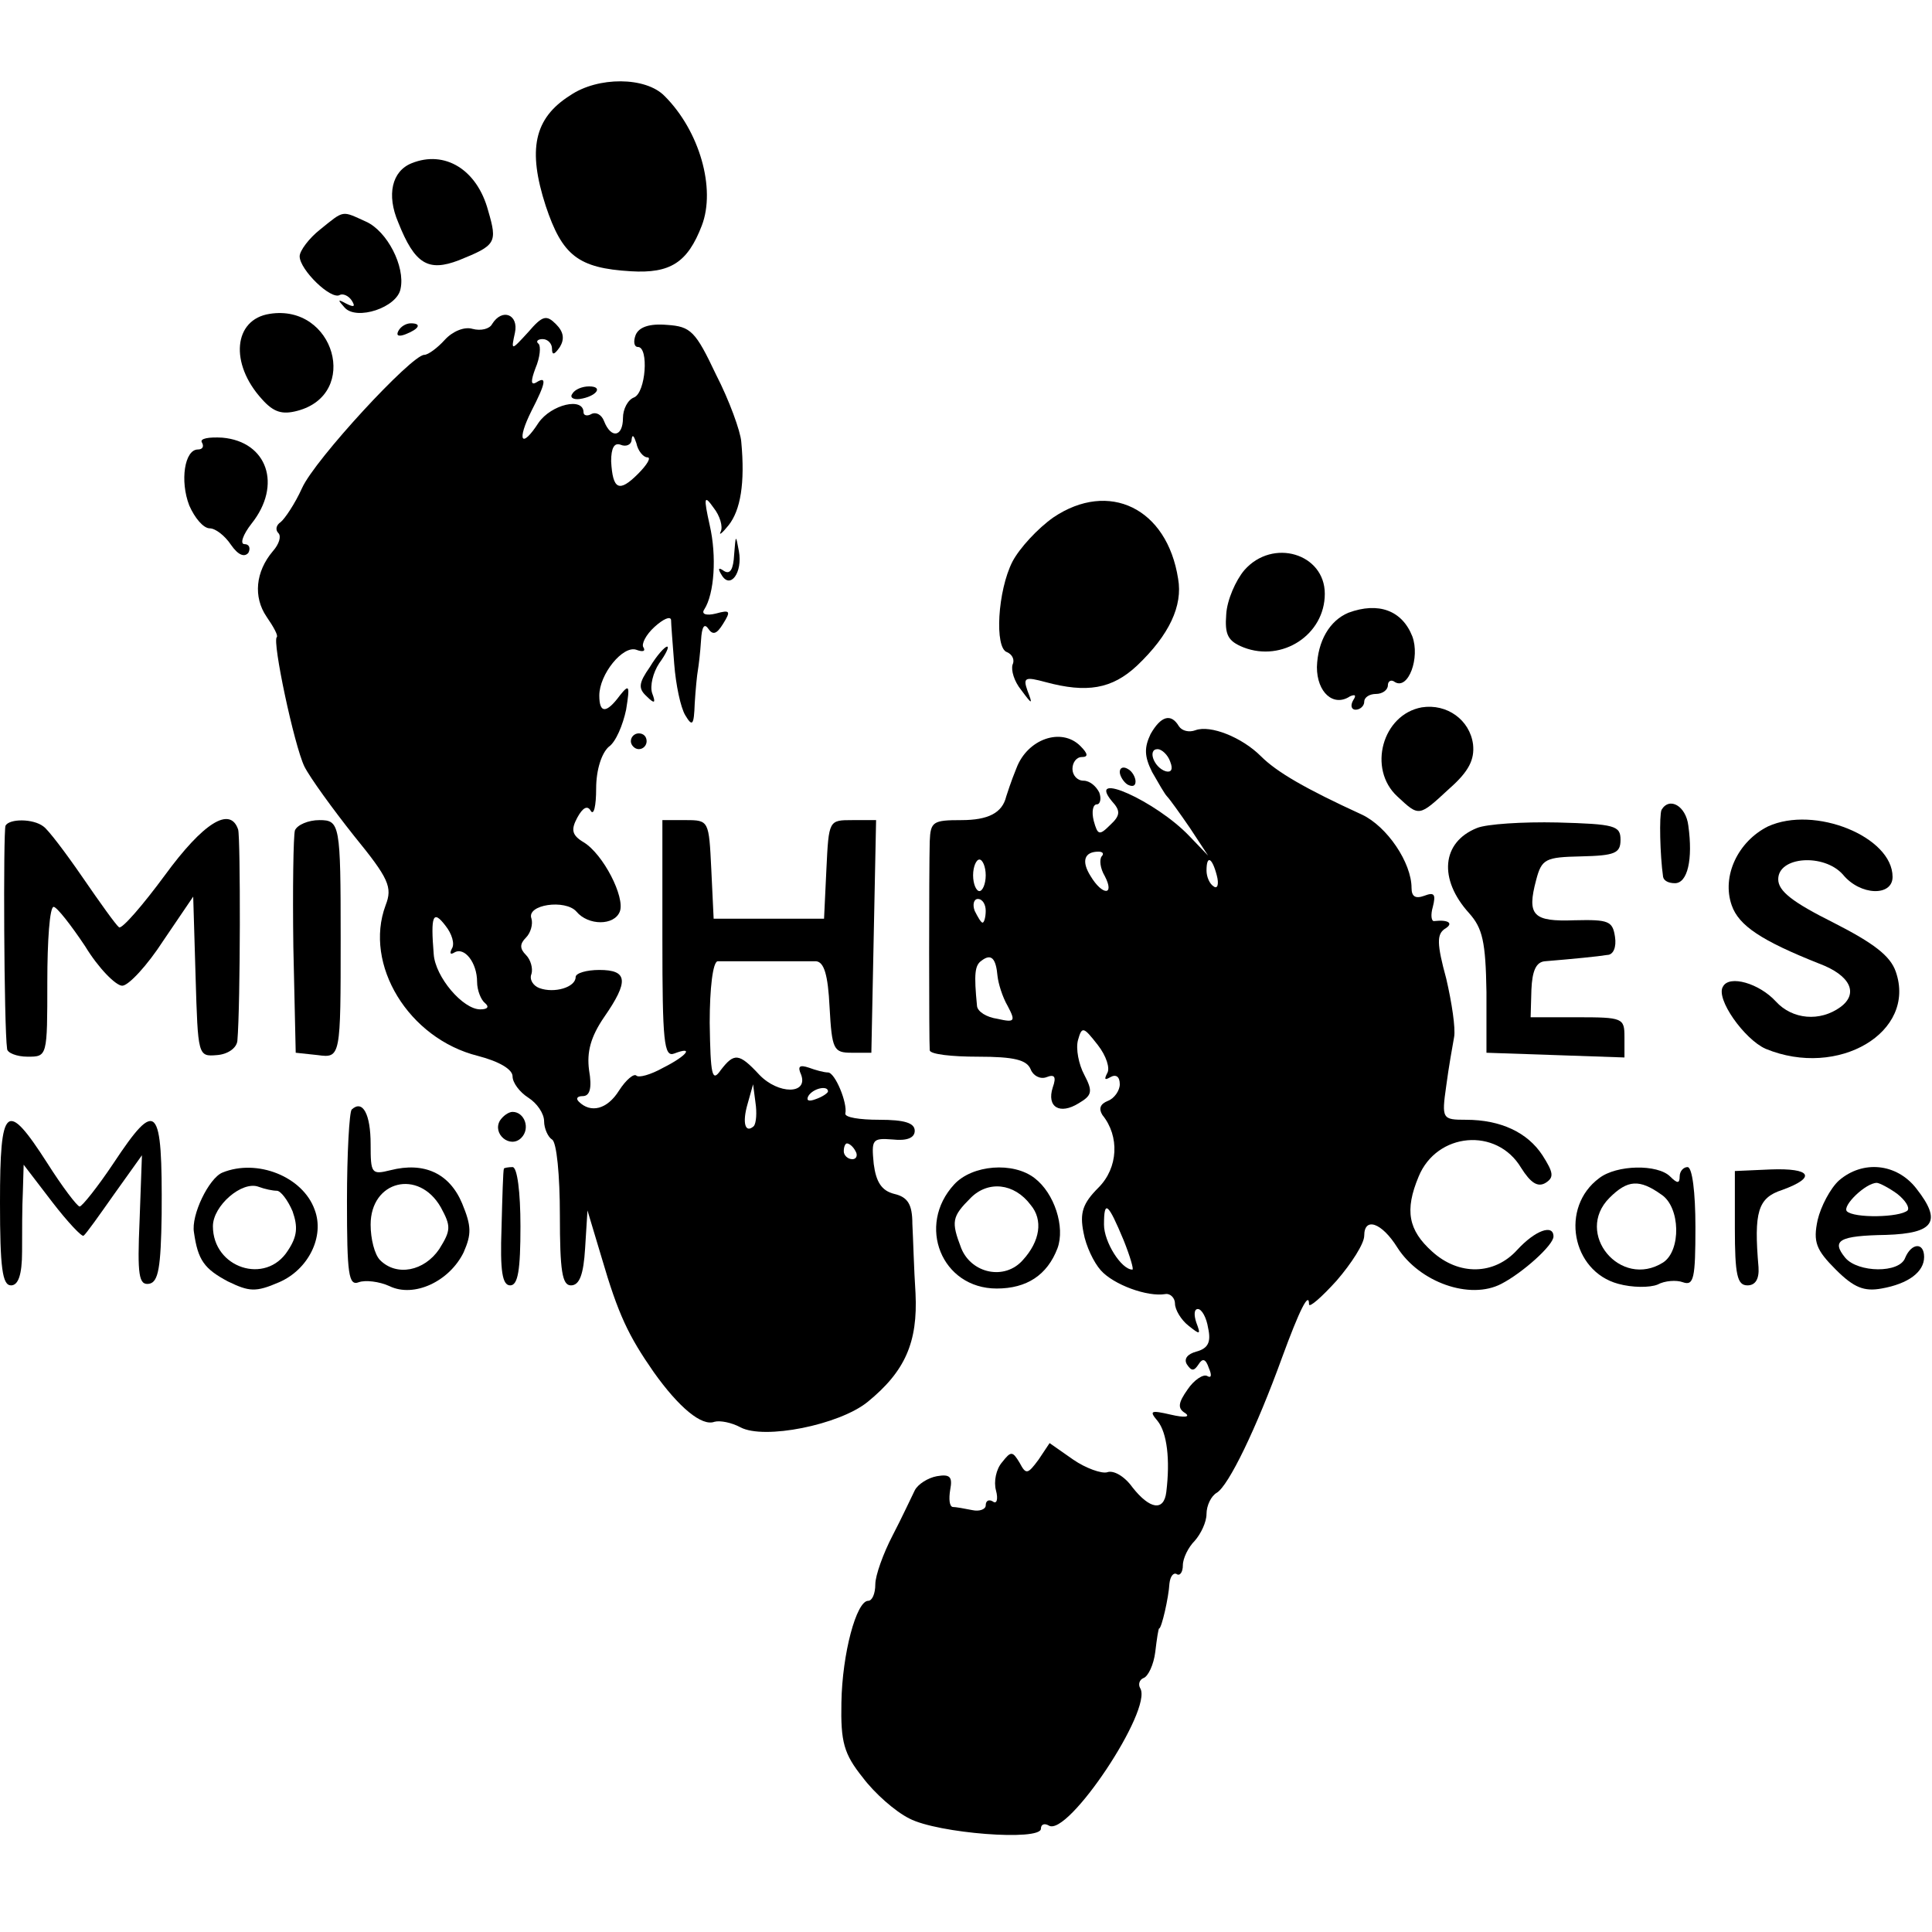
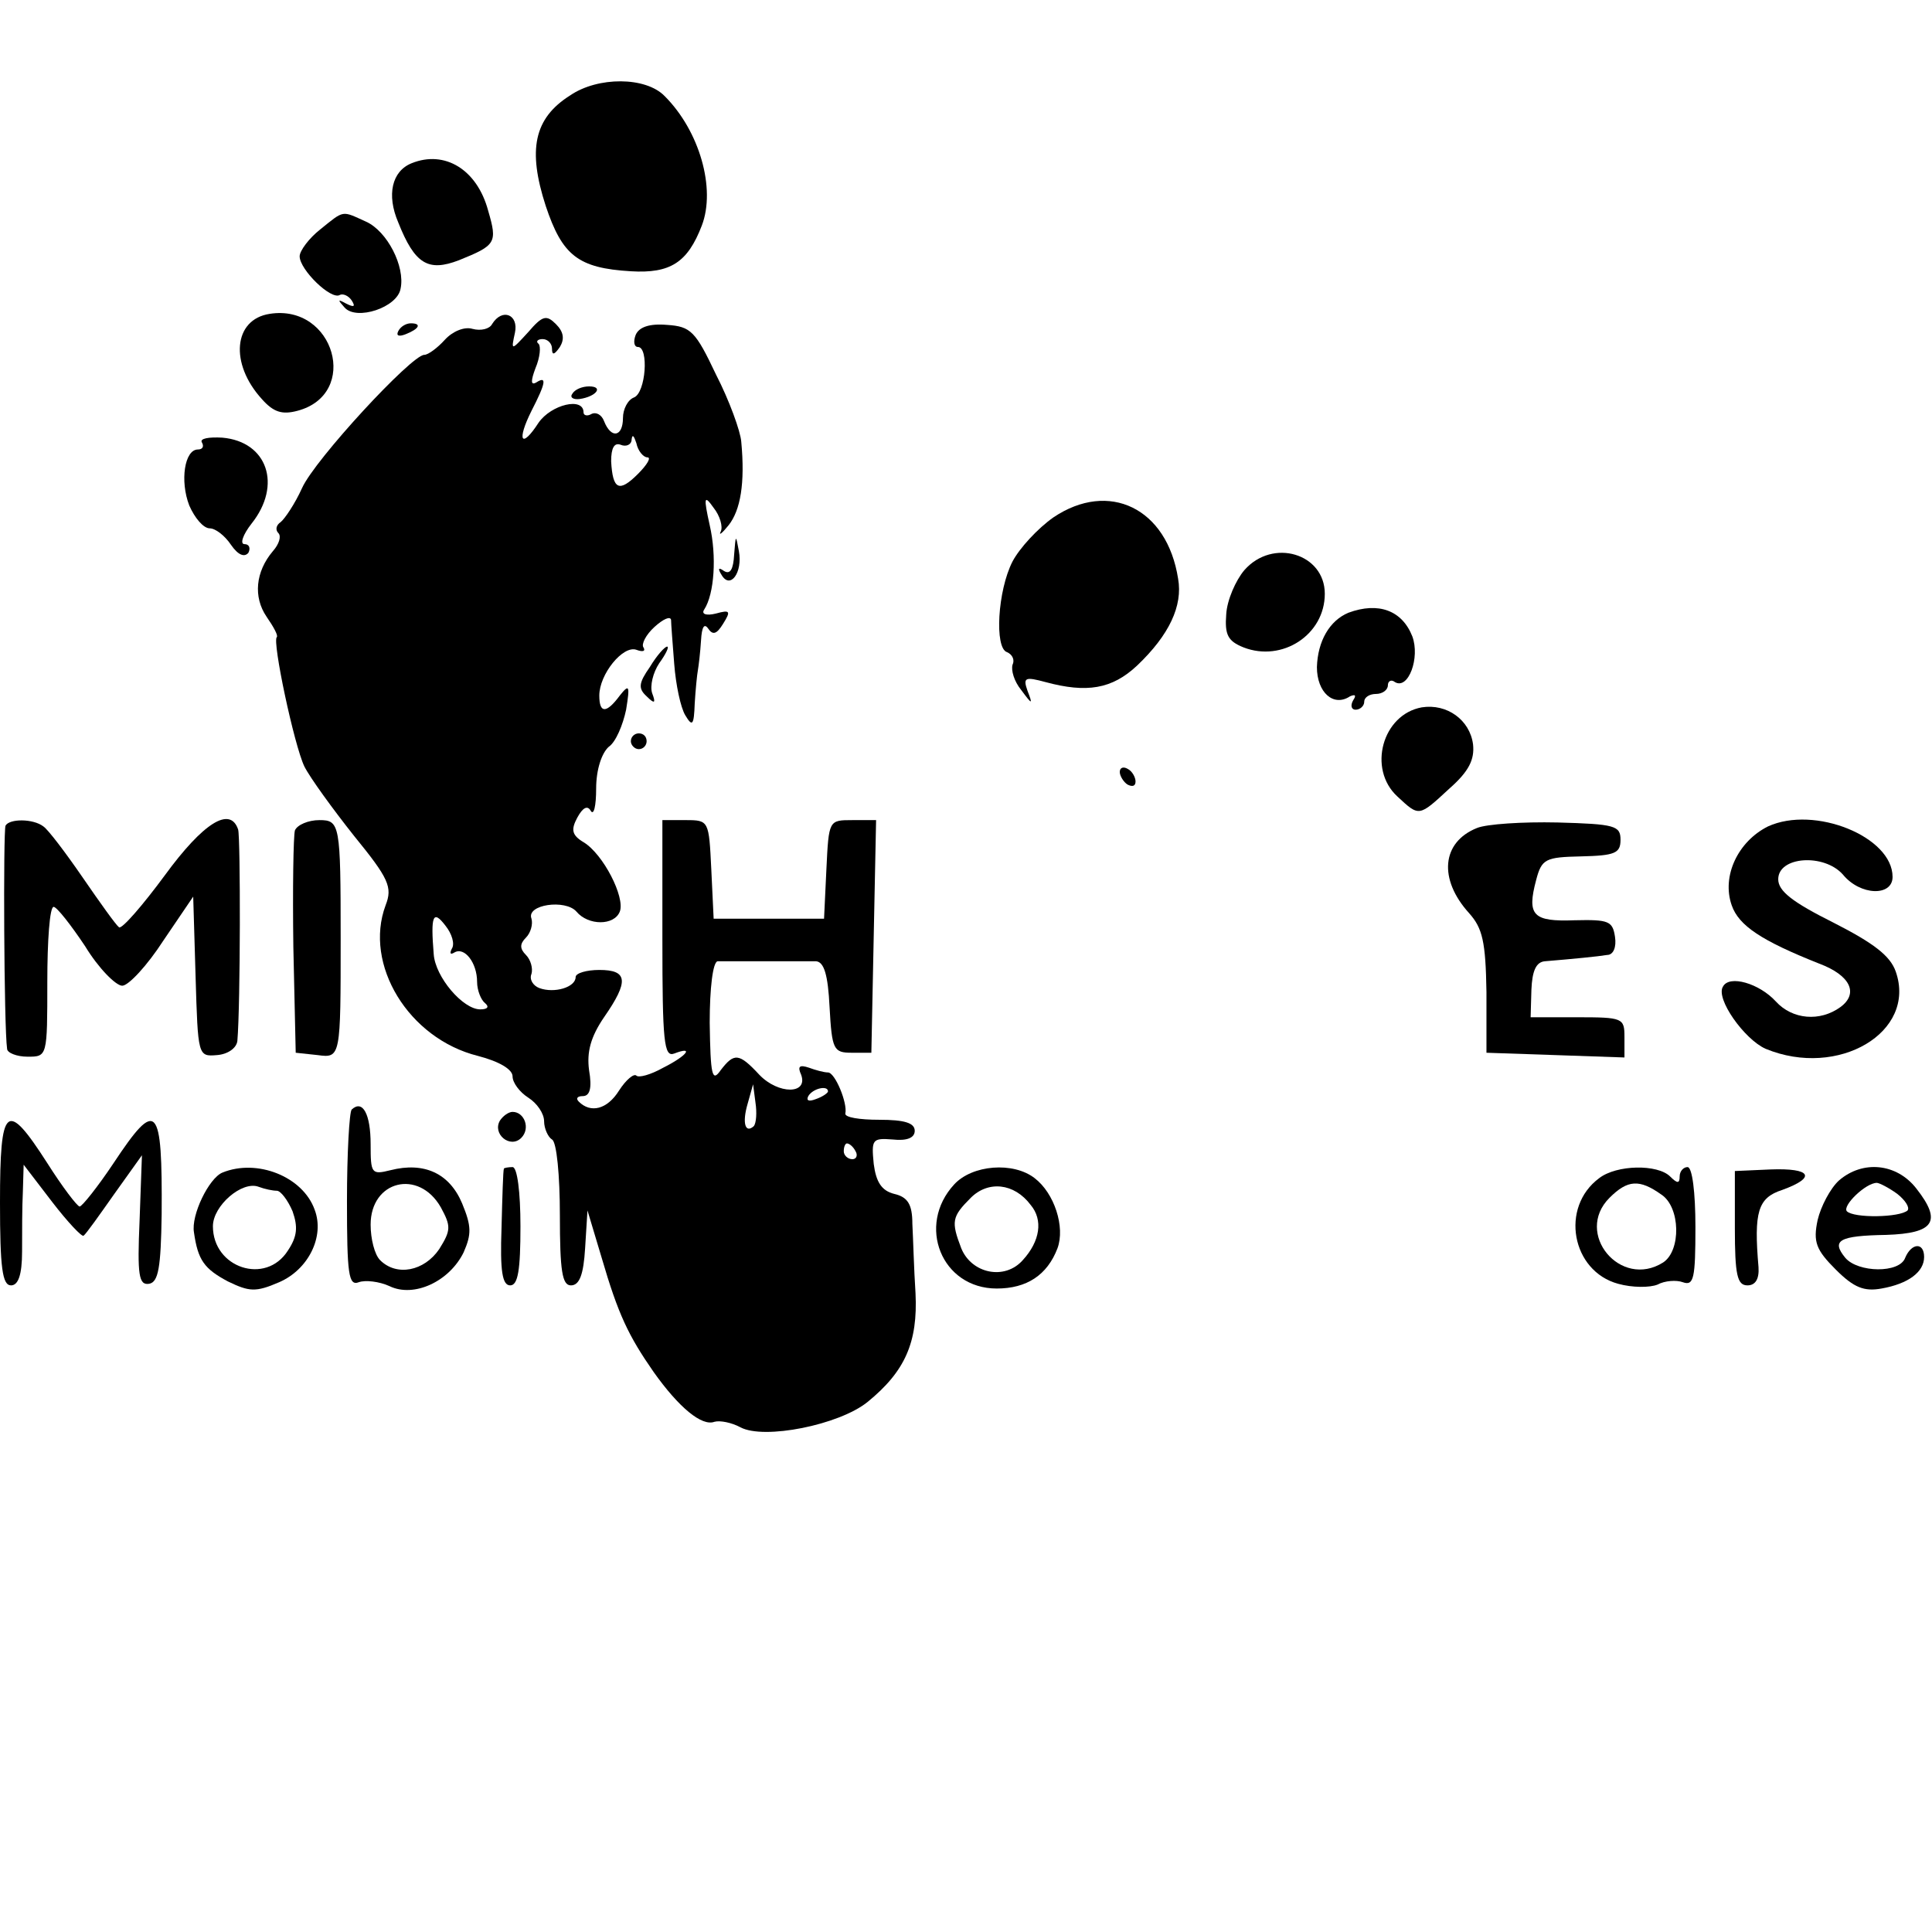
<svg xmlns="http://www.w3.org/2000/svg" version="1.0" width="245pt" height="245pt" viewBox="0 0 245 245" preserveAspectRatio="xMidYMid meet">
  <g transform="translate(0,245) scale(0.1,-0.1)" fill="#000000" stroke="none">
    <path d="M723 2329 c-46 -29 -54 -69 -31 -140 21 -63 41 -79 108 -83 50 -3 72 11 90 58 18 47 -3 120 -47 164 -24 25 -85 25 -120 1z" />
    <path d="M522 2243 c-25 -10 -32 -40 -17 -75 21 -53 38 -63 77 -48 47 19 49 22 37 63 -14 52 -55 77 -97 60z" />
    <path d="M406 2159 c-14 -11 -26 -27 -26 -34 0 -17 40 -56 51 -49 4 2 11 -1 15 -7 5 -8 3 -9 -7 -4 -11 6 -11 5 -2 -5 15 -17 67 0 71 24 6 28 -17 73 -44 85 -31 14 -27 15 -58 -10z" />
    <path d="M342 2052 c-46 -7 -51 -63 -10 -108 15 -17 26 -20 45 -15 80 21 47 136 -35 123z" />
    <path d="M624 2039 c-3 -6 -14 -9 -25 -6 -10 3 -25 -3 -35 -14 -9 -10 -21 -19 -26 -19 -16 0 -139 -133 -155 -169 -9 -20 -22 -39 -27 -43 -6 -4 -7 -10 -3 -14 4 -4 1 -14 -7 -23 -22 -26 -25 -58 -8 -83 9 -13 15 -24 13 -26 -6 -5 22 -137 35 -164 7 -14 36 -54 63 -88 44 -54 49 -65 40 -88 -28 -75 29 -169 117 -191 27 -7 44 -17 44 -26 0 -8 9 -20 20 -27 11 -7 20 -20 20 -30 0 -9 5 -20 10 -23 6 -3 10 -46 10 -96 0 -71 3 -89 14 -89 11 0 16 14 18 47 l3 48 18 -60 c21 -72 34 -99 66 -145 32 -45 61 -69 77 -63 7 2 22 -1 33 -7 30 -16 125 3 161 32 48 39 64 76 61 138 -2 30 -3 70 -4 88 0 25 -6 34 -23 38 -16 4 -23 15 -26 38 -3 31 -2 33 24 31 18 -2 28 2 28 11 0 10 -13 14 -45 14 -25 0 -44 3 -43 8 3 13 -13 52 -22 52 -5 0 -16 3 -24 6 -12 4 -15 2 -10 -9 9 -25 -29 -25 -53 0 -26 28 -32 28 -49 6 -11 -16 -13 -7 -14 60 0 44 4 77 10 78 6 0 33 0 60 0 28 0 57 0 65 0 10 -1 15 -17 17 -58 3 -54 5 -58 28 -58 l25 0 3 148 3 147 -30 0 c-30 0 -30 0 -33 -62 l-3 -63 -70 0 -70 0 -3 63 c-3 61 -3 62 -32 62 l-30 0 0 -151 c0 -130 2 -150 15 -145 26 10 16 -3 -14 -18 -16 -9 -31 -13 -34 -10 -3 3 -13 -5 -22 -19 -15 -24 -36 -29 -51 -14 -4 4 -2 7 5 7 9 0 12 10 8 33 -3 23 2 42 19 67 32 46 30 60 -6 60 -16 0 -30 -4 -30 -9 0 -13 -27 -21 -46 -14 -8 3 -13 11 -10 18 2 7 -1 18 -7 24 -8 8 -8 14 0 22 6 6 9 17 7 24 -7 18 43 25 57 9 15 -18 48 -18 55 0 7 18 -21 73 -46 88 -15 9 -16 16 -8 31 7 13 13 16 17 9 4 -7 7 6 7 28 0 24 7 45 16 53 9 6 18 28 22 47 5 31 4 33 -8 18 -17 -23 -26 -23 -26 0 0 27 30 64 47 58 8 -3 12 -2 9 3 -3 4 3 16 14 26 11 10 20 14 21 9 0 -5 2 -30 4 -56 2 -26 8 -55 14 -65 9 -15 11 -13 12 15 1 17 3 37 4 42 1 6 3 22 4 38 1 17 4 22 9 15 6 -9 11 -7 19 6 10 16 9 18 -9 13 -12 -3 -19 -1 -15 5 13 20 16 68 7 107 -8 36 -7 39 5 22 8 -10 12 -24 9 -30 -3 -6 2 -2 10 8 15 19 21 53 16 106 -1 13 -15 52 -32 85 -26 55 -32 61 -62 63 -23 2 -36 -3 -40 -13 -3 -8 -2 -15 3 -15 14 0 10 -58 -5 -64 -8 -3 -14 -15 -14 -26 0 -24 -15 -27 -24 -4 -3 8 -10 12 -16 9 -5 -3 -10 -2 -10 2 0 20 -41 10 -57 -13 -22 -34 -28 -23 -9 15 18 35 20 45 6 36 -7 -4 -7 2 -1 18 6 14 7 28 4 31 -4 3 -1 6 5 6 7 0 12 -6 12 -12 0 -9 3 -8 10 2 6 10 5 19 -5 29 -12 12 -17 11 -35 -10 -22 -24 -22 -24 -17 -1 5 23 -16 32 -29 11z m197 -169 c5 0 0 -9 -12 -21 -24 -24 -32 -20 -34 16 0 17 4 24 12 21 7 -3 14 0 14 7 1 7 3 4 6 -5 2 -10 9 -18 14 -18z m-248 -623 c-3 -6 -2 -8 3 -5 13 8 29 -13 29 -37 0 -11 5 -23 10 -27 6 -5 3 -8 -6 -8 -22 0 -57 41 -59 70 -4 49 -1 57 15 36 8 -10 12 -23 8 -29z m383 -225 c-11 -10 -15 4 -8 28 l7 25 3 -23 c2 -13 1 -26 -2 -30z m94 44 c0 -2 -7 -7 -16 -10 -8 -3 -12 -2 -9 4 6 10 25 14 25 6z m35 -76 c3 -5 1 -10 -4 -10 -6 0 -11 5 -11 10 0 6 2 10 4 10 3 0 8 -4 11 -10z" />
    <path d="M505 2030 c-3 -6 1 -7 9 -4 18 7 21 14 7 14 -6 0 -13 -4 -16 -10z" />
    <path d="M726 1951 c-4 -5 1 -8 9 -7 21 3 31 16 12 16 -9 0 -18 -4 -21 -9z" />
    <path d="M256 1889 c3 -5 1 -9 -5 -9 -17 0 -23 -40 -11 -71 7 -16 18 -29 26 -29 7 0 19 -9 27 -21 9 -13 17 -16 22 -10 3 6 1 11 -5 11 -6 0 -2 12 9 26 39 49 20 104 -37 109 -17 1 -29 -1 -26 -6z" />
    <path d="M1336 1794 c-20 -14 -43 -39 -52 -56 -19 -37 -23 -110 -7 -115 7 -3 10 -10 7 -16 -2 -7 2 -21 11 -32 14 -19 15 -19 8 -1 -6 17 -3 18 23 11 52 -14 84 -9 116 21 41 39 58 76 52 110 -14 90 -88 125 -158 78z" />
    <path d="M931 1747 c-1 -19 -5 -26 -13 -21 -7 5 -8 3 -3 -5 11 -19 27 3 22 30 -4 22 -4 21 -6 -4z" />
    <path d="M1578 1727 c-11 -13 -22 -38 -23 -56 -2 -26 2 -34 22 -42 49 -19 103 16 103 68 0 51 -66 71 -102 30z" />
    <path d="M1710 1673 c-24 -10 -39 -36 -40 -69 0 -32 21 -51 42 -37 7 3 8 1 4 -5 -4 -7 -2 -12 3 -12 6 0 11 5 11 10 0 6 7 10 15 10 8 0 15 5 15 11 0 5 4 8 9 4 17 -10 32 31 22 58 -13 33 -43 44 -81 30z" />
    <path d="M824 1604 c-14 -20 -15 -27 -4 -37 10 -10 12 -9 7 4 -3 9 1 26 9 38 8 11 13 21 10 21 -3 0 -13 -11 -22 -26z" />
    <path d="M1803 1553 c-50 -9 -69 -78 -31 -113 28 -26 27 -26 66 10 25 22 32 37 30 56 -4 31 -33 52 -65 47z" />
-     <path d="M1459 1519 c-8 -17 -8 -28 2 -48 8 -14 16 -28 19 -31 3 -3 16 -21 29 -40 l23 -35 -24 25 c-42 44 -131 84 -98 44 11 -12 11 -18 -2 -30 -14 -14 -16 -13 -21 5 -3 12 -1 21 4 21 4 0 6 7 3 15 -4 8 -12 15 -20 15 -8 0 -14 7 -14 15 0 8 5 15 12 15 8 0 8 4 -2 14 -24 24 -67 9 -81 -28 -7 -17 -12 -33 -13 -36 -5 -21 -23 -30 -57 -30 -36 0 -39 -2 -40 -27 -1 -35 -1 -255 0 -265 1 -5 28 -8 61 -8 46 0 62 -4 67 -16 3 -8 12 -13 20 -10 10 4 13 1 8 -13 -8 -25 9 -35 33 -20 17 10 18 15 7 36 -7 13 -11 33 -8 44 5 18 7 17 25 -6 11 -14 16 -30 12 -36 -4 -8 -3 -9 4 -5 7 4 12 1 12 -9 0 -8 -7 -18 -15 -21 -10 -4 -12 -10 -7 -18 22 -27 20 -67 -5 -92 -20 -20 -24 -32 -19 -57 3 -17 13 -38 22 -48 16 -18 59 -34 82 -30 6 1 12 -5 12 -12 0 -8 8 -21 17 -28 15 -12 16 -12 10 4 -3 9 -3 17 2 17 5 0 11 -11 13 -24 4 -18 0 -26 -15 -30 -11 -3 -16 -9 -12 -16 6 -9 9 -9 15 0 5 8 9 7 13 -5 4 -9 3 -13 -2 -10 -5 3 -17 -5 -25 -17 -12 -17 -13 -24 -3 -30 7 -5 -1 -6 -18 -2 -26 6 -28 5 -17 -8 12 -15 16 -49 11 -90 -3 -25 -21 -22 -43 6 -10 14 -24 22 -32 19 -7 -2 -27 5 -43 16 l-30 21 -14 -21 c-14 -19 -16 -19 -24 -4 -9 15 -11 15 -22 1 -8 -9 -11 -25 -8 -36 3 -11 1 -18 -4 -14 -5 3 -9 1 -9 -5 0 -5 -8 -8 -17 -6 -10 2 -21 4 -25 4 -4 1 -5 10 -3 22 3 16 0 20 -17 17 -11 -2 -24 -10 -28 -18 -4 -8 -16 -34 -28 -57 -12 -23 -22 -51 -22 -62 0 -12 -4 -21 -9 -21 -15 0 -33 -67 -34 -129 -1 -50 3 -65 27 -95 15 -20 41 -43 59 -52 36 -19 167 -29 167 -13 0 6 5 7 10 4 24 -15 132 147 116 174 -3 5 -1 11 4 13 6 2 13 17 15 33 2 17 4 30 5 30 3 0 12 39 13 57 1 9 5 14 9 12 4 -3 8 2 8 11 0 9 7 23 15 31 8 9 15 24 15 34 0 11 6 23 13 27 15 9 50 81 83 172 22 60 34 84 34 67 0 -5 16 9 35 30 19 22 35 47 35 57 0 24 22 17 42 -15 28 -44 92 -67 132 -46 27 14 66 49 66 60 0 16 -23 8 -46 -17 -29 -32 -74 -33 -108 -2 -30 27 -35 52 -17 95 23 56 99 63 130 11 12 -19 21 -25 31 -19 11 7 10 13 -4 35 -19 29 -53 45 -97 45 -30 0 -31 1 -25 43 3 23 8 51 10 62 2 11 -3 44 -10 74 -12 44 -12 56 -2 63 12 7 5 12 -13 10 -4 -1 -5 8 -2 18 4 16 2 19 -11 14 -11 -4 -16 -1 -16 10 0 32 -31 78 -63 93 -72 33 -108 54 -128 74 -24 24 -64 40 -83 33 -8 -3 -17 -1 -21 5 -10 17 -23 13 -36 -10z m25 -35 c4 -10 1 -14 -6 -12 -15 5 -23 28 -10 28 5 0 13 -7 16 -16z m-87 -120 c-3 -4 -2 -15 4 -25 13 -25 -3 -25 -18 0 -12 19 -8 31 10 31 6 0 7 -3 4 -6z m-147 -24 c0 -11 -4 -20 -8 -20 -4 0 -8 9 -8 20 0 11 4 20 8 20 4 0 8 -9 8 -20z m293 0 c3 -11 1 -18 -4 -14 -5 3 -9 12 -9 20 0 20 7 17 13 -6z m-293 -45 c0 -8 -2 -15 -4 -15 -2 0 -6 7 -10 15 -3 8 -1 15 4 15 6 0 10 -7 10 -15z m15 -83 c1 -9 6 -26 13 -38 10 -19 9 -21 -13 -16 -14 2 -25 9 -26 16 -4 41 -3 52 6 58 12 9 18 3 20 -20z m160 -335 c8 -20 13 -37 11 -37 -14 0 -36 35 -36 57 0 32 5 28 25 -20z" />
    <path d="M800 1510 c0 -5 5 -10 10 -10 6 0 10 5 10 10 0 6 -4 10 -10 10 -5 0 -10 -4 -10 -10z" />
    <path d="M1420 1471 c0 -5 5 -13 10 -16 6 -3 10 -2 10 4 0 5 -4 13 -10 16 -5 3 -10 2 -10 -4z" />
-     <path d="M2107 1423 c-3 -7 -2 -57 2 -85 1 -5 7 -8 15 -8 16 0 23 30 17 73 -3 25 -24 37 -34 20z" />
    <path d="M2242 1402 c-38 -19 -59 -63 -46 -100 9 -26 38 -45 111 -74 40 -15 50 -38 27 -55 -26 -19 -61 -16 -82 7 -21 23 -59 34 -67 19 -10 -15 27 -67 54 -79 92 -38 192 21 165 98 -7 20 -28 36 -79 62 -52 26 -70 40 -70 55 0 29 58 33 82 6 22 -27 63 -28 63 -3 0 51 -99 91 -158 64z" />
    <path d="M7 1403 c-3 -7 -2 -256 2 -283 0 -5 12 -10 26 -10 25 0 25 0 25 95 0 52 3 95 8 95 4 0 22 -23 40 -50 17 -28 39 -50 47 -50 8 0 32 26 52 57 l38 56 3 -101 c3 -101 3 -102 27 -100 14 1 25 9 26 18 4 47 4 257 1 268 -10 30 -44 9 -93 -58 -28 -38 -54 -68 -58 -66 -4 3 -24 31 -46 63 -22 32 -44 61 -50 65 -13 10 -43 10 -48 1z" />
    <path d="M374 1397 c-2 -7 -3 -74 -2 -148 l3 -134 28 -3 c29 -4 29 -2 29 148 0 145 -1 150 -27 150 -14 0 -28 -6 -31 -13z" />
    <path d="M1873 1400 c-45 -18 -49 -65 -10 -108 17 -19 21 -36 22 -100 l0 -77 88 -3 87 -3 0 26 c0 24 -2 25 -60 25 l-59 0 1 35 c1 24 6 35 17 36 36 3 67 6 79 8 8 0 12 10 10 23 -3 20 -8 22 -51 21 -53 -2 -61 6 -49 51 7 27 12 29 57 30 43 1 50 4 50 21 0 18 -7 20 -80 22 -44 1 -90 -2 -102 -7z" />
    <path d="M446 1043 c-3 -3 -6 -56 -6 -116 0 -93 2 -108 15 -103 8 3 26 1 39 -5 31 -15 76 6 94 43 10 23 10 33 -2 62 -16 38 -48 53 -91 42 -24 -6 -25 -4 -25 33 0 38 -10 57 -24 44z m113 -124 c13 -24 13 -29 -2 -53 -19 -28 -54 -35 -75 -14 -7 7 -12 27 -12 45 0 56 61 71 89 22z" />
    <path d="M634 1029 c-10 -17 13 -36 27 -22 12 12 4 33 -11 33 -5 0 -12 -5 -16 -11z" />
    <path d="M0 925 c0 -83 3 -105 14 -105 9 0 14 13 14 43 0 23 0 57 1 76 l1 34 36 -47 c20 -26 38 -45 40 -43 3 2 20 26 39 53 l35 49 -3 -83 c-3 -69 -1 -82 12 -80 12 2 15 21 16 88 1 140 -6 148 -61 65 -20 -30 -40 -55 -43 -55 -3 0 -22 25 -41 55 -52 81 -60 74 -60 -50z" />
    <path d="M282 963 c-17 -7 -40 -54 -36 -76 5 -35 13 -46 43 -62 27 -13 35 -14 65 -1 37 16 58 58 45 92 -15 42 -73 65 -117 47z m69 -23 c5 0 14 -12 20 -26 7 -20 6 -32 -6 -50 -28 -44 -95 -22 -95 31 0 26 37 58 58 50 8 -3 18 -5 23 -5z" />
    <path d="M639 968 c-1 -2 -2 -36 -3 -75 -2 -55 1 -73 11 -73 10 0 13 20 13 75 0 43 -4 75 -10 75 -5 0 -11 -1 -11 -2z" />
    <path d="M1210 948 c-48 -52 -16 -132 54 -132 38 0 64 17 77 51 10 27 -4 70 -29 89 -27 21 -79 17 -102 -8z m97 -26 c16 -19 12 -46 -10 -70 -23 -26 -65 -17 -78 15 -13 34 -12 40 12 64 22 22 55 19 76 -9z" />
    <path d="M2028 956 c-50 -37 -35 -118 24 -134 18 -5 40 -5 50 -1 9 5 24 6 32 3 14 -5 16 5 16 70 0 44 -4 76 -10 76 -5 0 -10 -5 -10 -12 0 -9 -3 -9 -12 0 -16 16 -68 15 -90 -2z m79 -21 c24 -16 25 -71 2 -86 -54 -34 -113 37 -68 82 23 23 38 24 66 4z" />
    <path d="M2200 893 c0 -60 3 -73 16 -73 10 0 15 8 14 23 -6 70 -1 88 30 98 44 16 37 28 -15 26 l-45 -2 0 -72z" />
    <path d="M2332 953 c-11 -10 -23 -33 -27 -50 -6 -28 -2 -38 23 -63 23 -23 36 -28 58 -24 34 6 54 21 54 40 0 19 -16 18 -24 -1 -7 -20 -60 -19 -76 0 -18 22 -8 28 52 29 61 2 71 17 38 59 -25 32 -68 36 -98 10z m74 -17 c10 -8 16 -17 13 -21 -10 -9 -68 -10 -77 -1 -6 7 24 36 38 36 3 0 15 -6 26 -14z" />
  </g>
</svg>